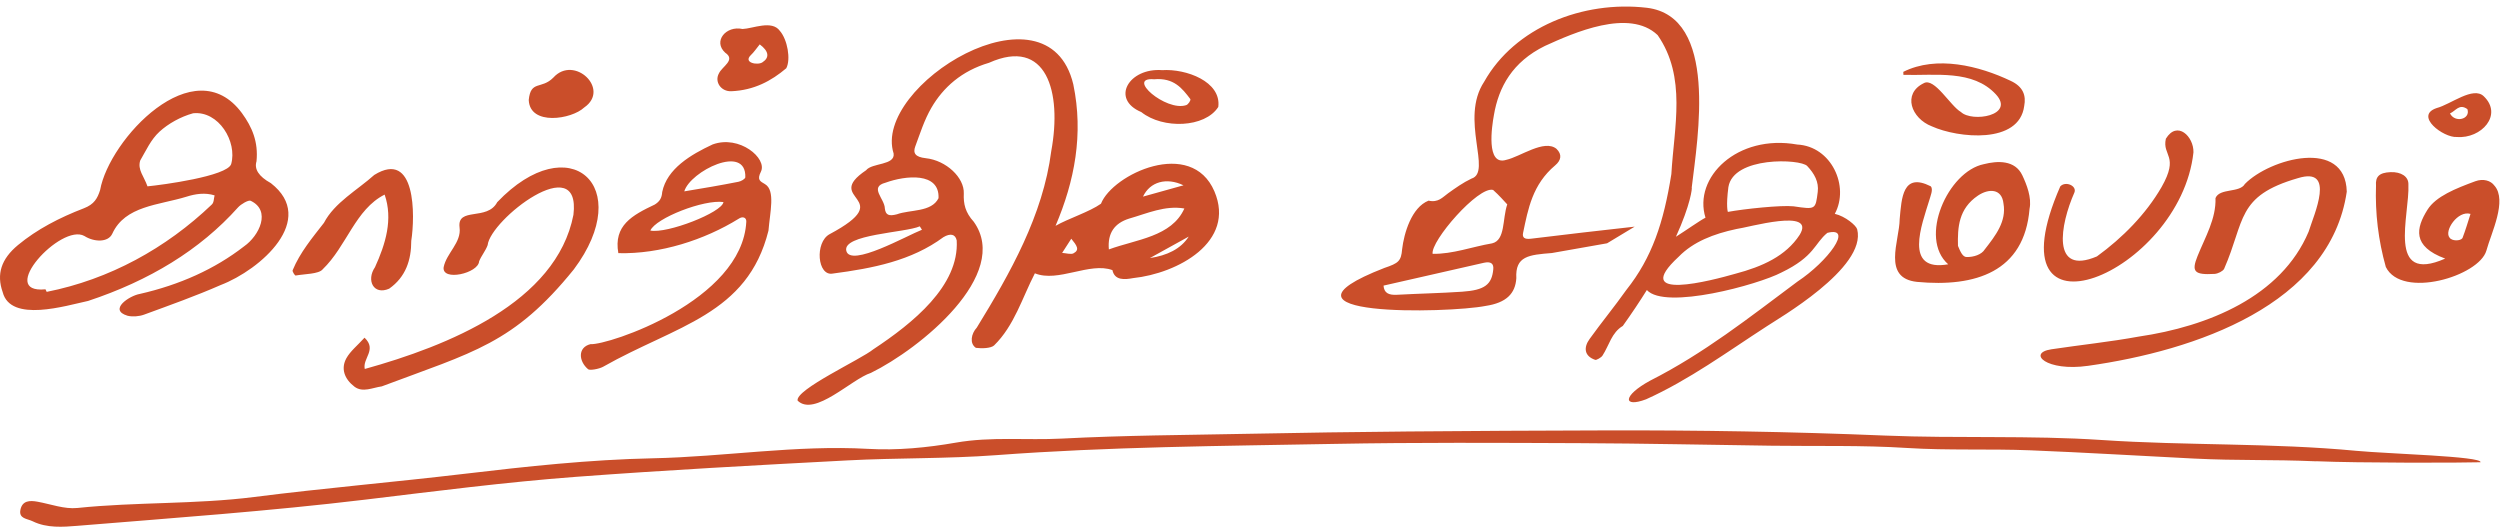
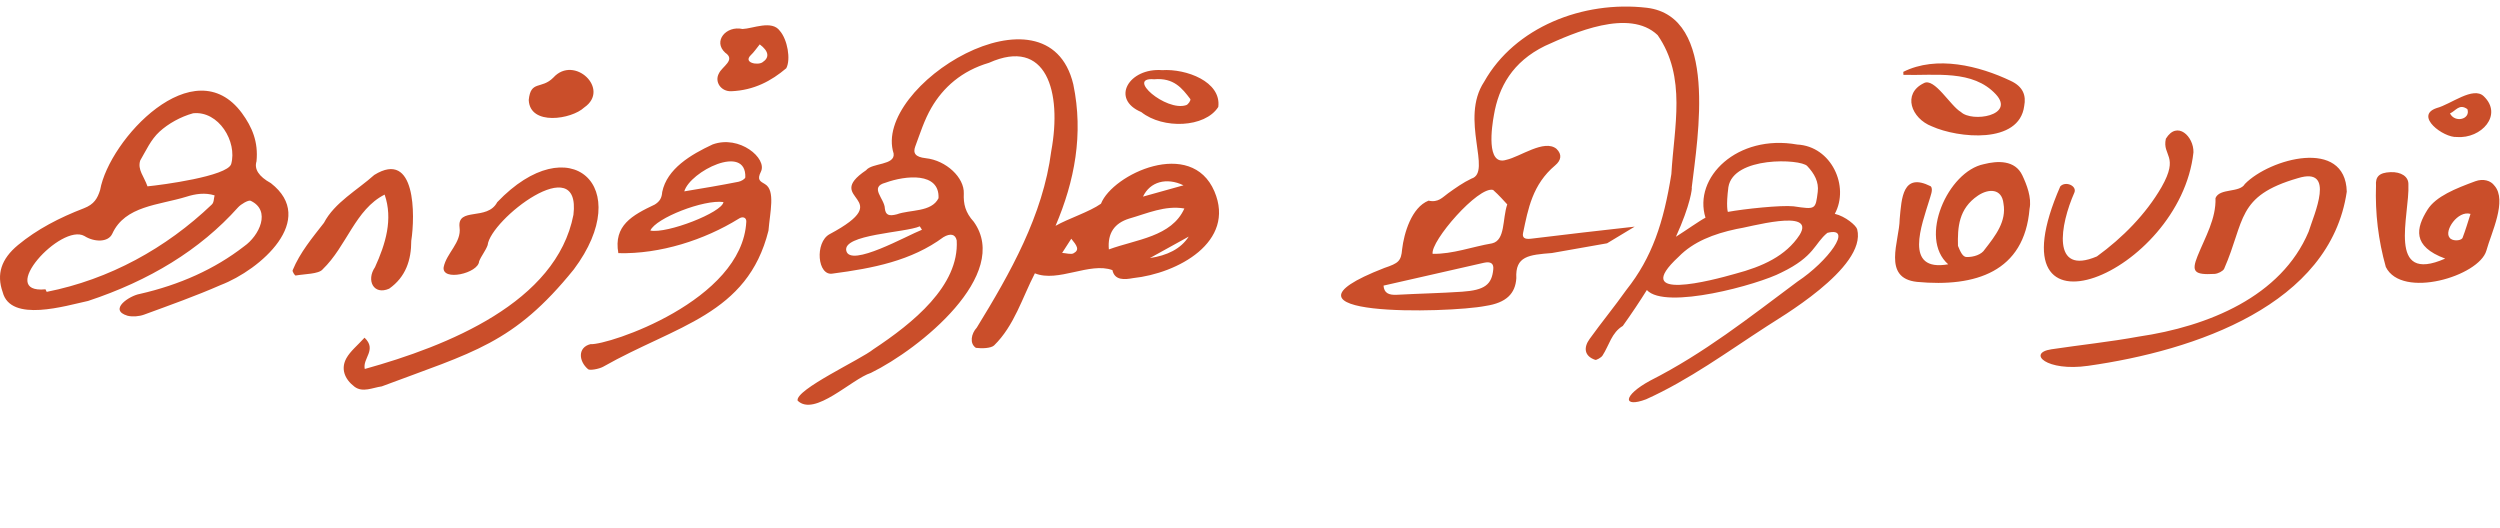
<svg xmlns="http://www.w3.org/2000/svg" width="2369" height="500" viewBox="0 0 2369 500" fill="none">
  <path d="M256.685 173.559C244.998 167.123 240.812 160.154 243.063 152.869C244.899 134.409 238.897 120.392 229.282 107.223C183.874 45.705 103.501 132.06 94.873 180.055C92.405 187.893 89.286 193.598 79.533 197.349C56.315 206.273 35.092 217.27 17.047 232.215C1.114 245.423 -3.466 259.796 2.536 276.795C10.018 306.093 62.534 289.628 83.501 285.166C141.269 266.055 189.421 236.973 225.61 196.481C228.295 193.48 235.304 189.373 237.456 190.222C257.258 199.521 245.689 223.39 231.257 233.459C203.518 254.979 170.31 269.904 132.463 278.532C122.71 280.19 102.277 293.616 120.874 299.203C125.514 300.348 131.95 299.835 136.451 298.176C160.893 289.213 185.552 280.447 209.066 270.122C247.031 255.551 300.949 208.03 256.685 173.559ZM200.596 193.914C157.339 235.216 103.738 264.771 44.233 276.578C43.858 275.768 43.482 274.959 43.107 274.149C-3.821 278.769 57.895 211.11 80.007 223.647C89.049 229.432 102.513 229.984 106.423 221.416C118.525 194.961 150.35 194.487 176.569 186.432C185.236 183.668 194.397 182.325 203.36 185.148C202.511 188.11 202.886 191.94 200.596 193.894V193.914ZM219.056 155.495C215.166 167.044 153.371 175.277 139.748 176.58C136.432 167.005 130.153 160.904 132.858 152.119C138.406 142.721 142.828 132.356 151.219 124.696C159.452 117.174 171.12 110.619 182.966 107.342C207.269 104.756 224.978 134.33 219.056 155.495ZM2363.7 175.919C2360.38 171.181 2353.16 168.95 2345.54 171.773C2327.14 178.584 2308.2 185.988 2300.19 198.88C2289.53 216.017 2285.4 233.371 2317.07 245.039C2261.06 269.658 2283.56 203.756 2282.2 174.853C2282.5 167.232 2275.15 162.75 2265.34 163.126C2254.42 163.54 2250.85 167.489 2251.5 175.919C2250.63 201.999 2253.67 227.645 2260.8 252.975C2275.94 283.675 2349.09 261.761 2356.08 237.536C2360.68 220.696 2376.08 190.015 2363.72 175.899L2363.7 175.919ZM2333.42 225.651C2331.4 228.534 2323.31 228.573 2321.17 225.118C2315.84 218.8 2328.97 199.117 2341.06 202.69C2338.59 210.35 2336.36 218.07 2333.42 225.651ZM2328.12 129.819C2351.24 131.655 2372.11 108.892 2353.59 91.202C2343.5 81.509 2322.32 98.902 2309.05 102.377C2287.3 109.642 2315.51 130.708 2328.12 129.819ZM2338.11 103.423C2341.33 112.959 2326.37 116.848 2321.61 107.49C2327.26 104.963 2330.39 97.915 2338.11 103.423ZM1738.66 202.611C1752.82 176.57 1735.44 138.605 1703.07 136.966C1646.19 126.838 1604.25 168.16 1616.12 206.283C1610.93 208.889 1597.84 218.188 1588.1 224.348C1602.04 193.806 1603.64 177.913 1603.09 177.656C1608.73 130.175 1628.52 15.646 1560.58 7.374C1499.85 0.267 1435.31 25.972 1406.41 77.442C1382.94 112.9 1414.29 163.126 1394.37 169.246C1386.35 173.056 1379.26 178.13 1372.29 183.105C1366.9 186.955 1363 192.207 1353.7 190.134C1337.49 196.511 1330.38 221.347 1328.66 236.115C1327.73 247.447 1325.21 249.402 1311.9 253.883C1190.64 300.99 1372.85 296.864 1407.75 289.894C1427.42 286.953 1435.96 278.167 1436.87 263.636C1435.71 242.63 1448.78 241.505 1470.57 239.767C1488.03 236.727 1505.42 233.548 1522.87 230.547L1549.01 214.773C1516.22 218.366 1483.47 222.255 1450.73 226.204C1444.59 226.934 1442.34 225.138 1443.27 220.696C1448.05 197.873 1452.15 174.853 1473.63 156.749C1479.36 151.931 1480.47 146.384 1474.9 141.014C1463.29 131.636 1440.53 148.615 1427.32 151.477C1407.81 157.578 1413.75 119.296 1415.61 109.149C1420.13 82.397 1433.24 58.627 1463.94 43.543C1491.05 31.204 1543.76 7.611 1570.77 33.257C1598.45 73.098 1586.33 120.441 1583.78 164.962C1576.47 210.923 1565.5 244.071 1541.14 274.712C1530.04 290.388 1517.6 305.491 1506.37 321.128C1500.52 329.084 1501.02 337.435 1511.66 341.009C1512.55 341.463 1517.4 338.837 1518.55 336.922C1524.87 327.189 1527.12 315.145 1537.78 308.847C1546.47 296.686 1553.99 285.354 1560.56 274.831C1577.99 294.001 1666.3 269.678 1688.02 258.266C1719.79 242.966 1719.16 230.745 1731.61 220.656C1756.81 214.26 1732.13 247.763 1703.3 266.815C1657.38 301.029 1614.93 334.711 1563.7 360.692C1537.25 375.085 1537.76 386.674 1559.81 378.382C1600.62 360.021 1637.03 333.23 1674.2 309.203C1683.54 302.747 1769.28 253.982 1759.87 217.3C1758.94 213.667 1748.65 204.941 1738.66 202.631V202.611ZM1415.04 255.107C1413.69 269.658 1406.96 274.969 1385.46 276.43C1364.93 277.812 1344.3 278.207 1323.75 279.332C1315.79 279.766 1311.55 277.595 1311.03 270.645C1342.66 263.439 1374.35 256.193 1406.05 249.027C1412.79 247.506 1415.53 249.816 1415.04 255.127V255.107ZM1414.84 179.966C1420.59 185.04 1425.46 190.726 1428.27 193.687C1423.53 207.507 1426.65 227.625 1413.89 230.607C1395.22 233.765 1376.6 240.873 1357.57 240.537C1355.37 228.672 1400.86 176.097 1414.84 179.986V179.966ZM1705.32 222.611C1692.31 242.551 1670.19 252.62 1644.17 259.471C1622.71 265.611 1543.86 286.578 1590.75 243.242C1604.55 229.067 1623.9 221.604 1645.38 217.024C1656.26 215.681 1721.39 196.609 1705.32 222.611ZM1722.49 181.842C1720.36 198.603 1720.6 198.623 1699.57 195.504C1687.82 194.24 1652.64 197.972 1637.32 200.795C1637.24 200.499 1635.45 195.642 1637.82 177.301C1642.53 147.963 1706.03 150.47 1712.48 157.282C1719.29 164.488 1723.7 172.405 1722.49 181.842ZM2223.8 181.625C2208.11 288.789 2080.33 332.262 1978.77 346.635C1939.19 352.341 1920.53 334.474 1943.93 330.979C1971.47 326.853 1999.5 323.931 2026.65 318.956C2092.41 309.321 2161.73 281.05 2187.63 219.59C2192.81 202.986 2213.67 157.696 2177.6 168.792C2118.85 185.751 2127.68 208.988 2107.52 254.871C2106.2 257.082 2101.75 259.352 2098.53 259.55C2079.05 260.675 2076.46 257.378 2082.42 242.59C2089.65 224.644 2100.07 207.29 2099.4 187.705C2103.37 178.012 2122.29 183.007 2127.26 174.32C2150.68 150.332 2222.54 130.293 2223.8 181.625ZM543.766 255.255C486.729 325.895 448.112 333.674 361.717 366.151C353.109 367.316 343.633 372.33 335.854 366.388C326.279 359.043 322.844 349.211 328.233 339.458C331.906 332.805 338.875 327.238 345.429 319.992C357.453 331.423 343.396 339.458 345.647 349.646C424.026 327.85 527.32 286.666 543.391 203.549C550.854 141.102 464.597 208.188 462.09 232.294C460.195 237.566 456.128 242.363 454.015 247.615C453.344 259.006 418.596 266.904 420.393 253.222C423.058 239.777 437.431 229.886 435.477 215.513C433.028 195.77 461.715 209.63 471.152 191.604C539.581 119.918 602.817 176.442 543.766 255.255ZM1879.88 155.564C1845.77 162.454 1817.77 225.572 1846.12 250.448C1803.42 257.99 1821.19 212.779 1828.18 189.759C1829.04 186.383 1832.4 179.117 1829.46 176.472C1802.96 163.165 1801.98 187.468 1800.14 207.586C1799.94 228.435 1783.18 263.538 1816.55 267.111C1871.91 272.343 1918.28 257.635 1923.2 197.893C1925.41 187.212 1920.38 174.695 1916.39 166.205C1909.46 151.438 1892.72 152.287 1879.88 155.564ZM1880.83 236.233C1877.85 241.268 1870.17 243.696 1863.67 243.558C1859.88 243.696 1857.59 238.405 1855.38 233.015C1854.93 215.523 1855.93 197.735 1874.34 185.317C1884.54 178.505 1896.98 178.525 1898.5 192.898C1901.5 209.738 1891 223.223 1880.83 236.253V236.233ZM305.707 255.295C301.837 259.757 288.906 259.539 280.021 261.099C279.587 261.178 276.705 257.328 277.356 256.005C284.187 239.362 296.072 225.147 306.97 211.169C317 191.94 338.638 180.153 354.649 165.781C394.194 141.26 393.424 204.516 389.713 228.188C389.713 246.371 384.579 262.422 368.765 273.557C353.919 280.052 346.89 265.502 355.34 253.202C365.429 231.051 372.536 207.754 364.481 184.398C336.604 198.455 328.569 233.321 305.687 255.275L305.707 255.295ZM1952.32 176.63C1957.37 171.22 1968.25 176.136 1965.72 182.395C1952.24 212.878 1943.45 261.504 1987.03 242.985C2011.43 225.276 2033.54 202.809 2048.25 177.34C2065.37 147.331 2048.7 147.904 2052.36 131.478C2063.14 113.768 2078.93 129.503 2078.52 144.35C2066.02 259.767 1883.22 334.572 1952.32 176.61V176.63ZM1803.68 70.946C1803.64 69.999 1803.6 69.031 1803.56 68.084C1835.05 52.269 1875.54 62.398 1905.37 76.632C1917.2 82.14 1920.06 90.551 1918.14 100.422C1913.48 136.927 1855.44 130.925 1830.64 119.731C1811.02 112.209 1802.45 88.794 1822.98 78.824C1833.01 73.118 1848.29 100.541 1858.17 106.128C1868.75 116.236 1909.79 109.484 1891.31 89.425C1869.42 65.774 1834.1 71.736 1803.68 70.946ZM724.986 174.527C720.307 171.723 717.088 170.578 721.037 162.681C727.295 150.164 700.761 127.578 675.273 136.877C654.602 146.512 632.016 159.917 627.515 181.93C627.14 187.498 625.245 190.854 620.447 193.835C599.046 203.983 581.258 213.657 585.937 239.895C625.561 240.922 667.573 227.319 699.853 207.359C703.782 204.615 707.395 206.115 707.197 210.044C703.288 285.106 576.204 327.257 559.462 326.132C547.28 329.232 548.307 342.341 557.27 349.863C558.771 351.265 567.675 349.666 571.485 347.553C640.703 308.285 708.263 298.374 728.204 218.553C729.605 201.18 734.896 180.489 725.025 174.566L724.986 174.527ZM616.262 218.474C621.415 206.609 666.981 188.86 685.539 191.466C684.493 201.239 632.016 221.692 616.262 218.474ZM699.754 172.256C681.887 175.771 666.961 178.258 648.423 181.338C653.99 162.345 707.316 135.772 706.269 168.051C705.875 169.749 702.301 171.743 699.754 172.256ZM703.644 27.482C687.987 24.007 675.392 39.15 687.178 49.91C697.484 56.84 684.296 62.92 681.275 69.495C676.813 77.451 683.17 86.888 693.061 86.454C714.621 85.526 730.987 76.602 745.064 64.678C749.526 56.307 746.209 37.452 738.964 29.219C731.422 18.736 713.337 27.127 703.644 27.482ZM722.656 58.932C718.352 62.17 704.039 59.623 711.363 52.358C714.502 49.436 716.753 45.942 719.912 42.052C728.539 48.449 729.428 54.471 722.656 58.932ZM1043.3 193.026C1032.42 200.765 1012.26 207.122 1000.24 213.993C1018.29 171.644 1026.89 127.183 1017.06 79.939C992.916 -21.441 826.306 81.36 846.799 145.465C848.339 156.817 826.326 154.152 820.699 161.339C778.429 189.808 852.169 186.629 786.169 221.89C771.914 229.511 774.461 262.086 789.17 259.224C827.017 254.248 863.719 247.161 893.984 224.733C900.559 220.863 905.297 221.791 906.58 227.832C909.048 270.852 865.041 306.192 827.55 331.009C816.02 340.465 753.376 369.25 755.824 379.655C771.895 395.272 806.918 359.201 825.26 353.357C871.932 330.475 958.425 260.23 922.769 210.182C914.616 201.219 912.898 193.203 913.293 183.352C913.905 168.347 896.669 152 877.242 149.907C867.174 148.822 864.982 145.011 867.312 138.733C871.912 126.413 875.821 113.758 882.573 102.13C893.747 82.88 911.259 67.126 937.182 59.505C991.652 35.123 1006.54 86.888 996.173 143.175C988.355 203.983 957.359 258.71 925.593 310.456C920.302 316.142 918.525 325.481 924.763 329.627C930.351 330.337 938.801 330.12 941.94 327.376C961.13 308.679 968.691 282.125 980.655 258.987C1002.53 267.989 1032.66 248.029 1054.14 255.966C1056.21 265.956 1065.85 264.988 1073.66 263.547C1115.89 259.105 1171.23 229.313 1150.78 181.338C1128.85 130.184 1054.36 164.991 1043.3 193.006V193.026ZM801.963 237.704C798.133 221.989 857.875 220.567 871.596 214.467C872.287 215.552 872.958 216.638 873.649 217.724C859.573 223.153 805.852 253.676 801.963 237.704ZM889.345 187.814C882.691 201.259 862.416 198.475 849.879 203.075C842.475 204.99 839.237 203.944 838.487 197.586C838.369 188.268 823.246 177.251 839.178 173.105C858.131 166.195 890.49 162.878 889.345 187.814ZM1017.2 240.073C1014.83 241.317 1010.13 239.876 1006.48 239.658C1009.03 235.71 1011.57 231.742 1015.15 226.214C1020.3 232.571 1023.5 236.736 1017.2 240.073ZM1121.48 175.593C1107.88 179.384 1096.13 182.681 1083.1 186.313C1089.73 172.276 1105.29 167.814 1121.48 175.593ZM1050.76 236.361C1049.38 220.824 1056.15 211.466 1069.97 207.142C1087.15 202.246 1103.91 194.428 1122.31 197.567C1110.25 224.437 1076.76 226.786 1050.76 236.361ZM1089.6 244.555C1101.88 237.763 1114.16 230.972 1126.44 224.18C1118.86 235.986 1105.9 242.107 1089.6 244.555ZM1081.58 106.276C1101.98 122.465 1141.8 121.182 1154.45 101.34C1157.51 77.273 1123.91 64.993 1101.3 66.474C1069.79 64.066 1052.03 93.917 1081.6 106.256L1081.58 106.276ZM1093.7 75.121C1112.34 73.463 1120.24 83.729 1127.92 93.818C1128.73 94.884 1125.9 99.228 1123.87 99.682C1104.82 105.841 1066.42 72.831 1093.7 75.121ZM501.023 94.825C502.918 75.694 512.947 85.013 524.319 73.562C544.062 51.608 578.75 84.598 553.598 101.853C541.673 113.126 502.128 119.424 501.043 94.825H501.023Z" fill="#CA4E2A" />
-   <path d="M2194.72 437.144C2151.41 435.25 2121.97 436.674 2078.71 434.518C2027.16 431.931 1975.59 428.778 1924.01 426.715C1885.09 425.162 1846.16 426.967 1807.14 424.5C1764.51 421.763 1721.63 422.957 1678.83 422.36C1618.3 421.538 1557.8 420.192 1497.23 419.938C1419.59 419.619 1341.95 419.169 1264.34 420.637C1157.54 422.652 1050.76 423.314 944.131 431.3C897.222 434.805 849.952 433.782 802.934 436.286C717.077 440.812 631.221 445.468 545.536 451.865C478.824 456.89 412.409 465.485 345.937 473.47C255.182 484.382 164.111 490.814 73.019 498.288C59.905 499.358 44.475 500.609 30.976 493.968C25.797 491.421 17.613 491.642 19.354 483.057C21.135 474.34 28.135 474.057 35.565 475.422C48.138 477.722 61.075 482.63 73.308 481.362C129.012 475.572 185.158 478.01 240.791 470.958C306.991 462.542 373.557 456.866 439.857 449.015C499.255 441.968 558.799 435.528 618.586 434.273C686.69 432.881 754.227 421.471 822.664 425.348C850.197 426.93 878.513 424.222 905.777 419.443C939.323 413.568 972.815 417.332 1006.23 415.604C1065.32 412.532 1124.56 412.204 1183.74 411.049C1233.85 410.048 1284.02 409.307 1334.15 408.872C1395.88 408.316 1457.61 408.021 1519.35 407.858C1608.36 407.581 1697.29 409.051 1786.26 412.743C1854.71 415.574 1923.48 412.379 1991.76 416.957C2072.09 422.364 2152.6 419.568 2232.86 427.201C2263.75 430.106 2351.86 432.334 2350.58 438.031C2333.47 438.621 2234.91 438.8 2194.67 437.057L2194.72 437.144Z" fill="#CA4E2A" />
</svg>